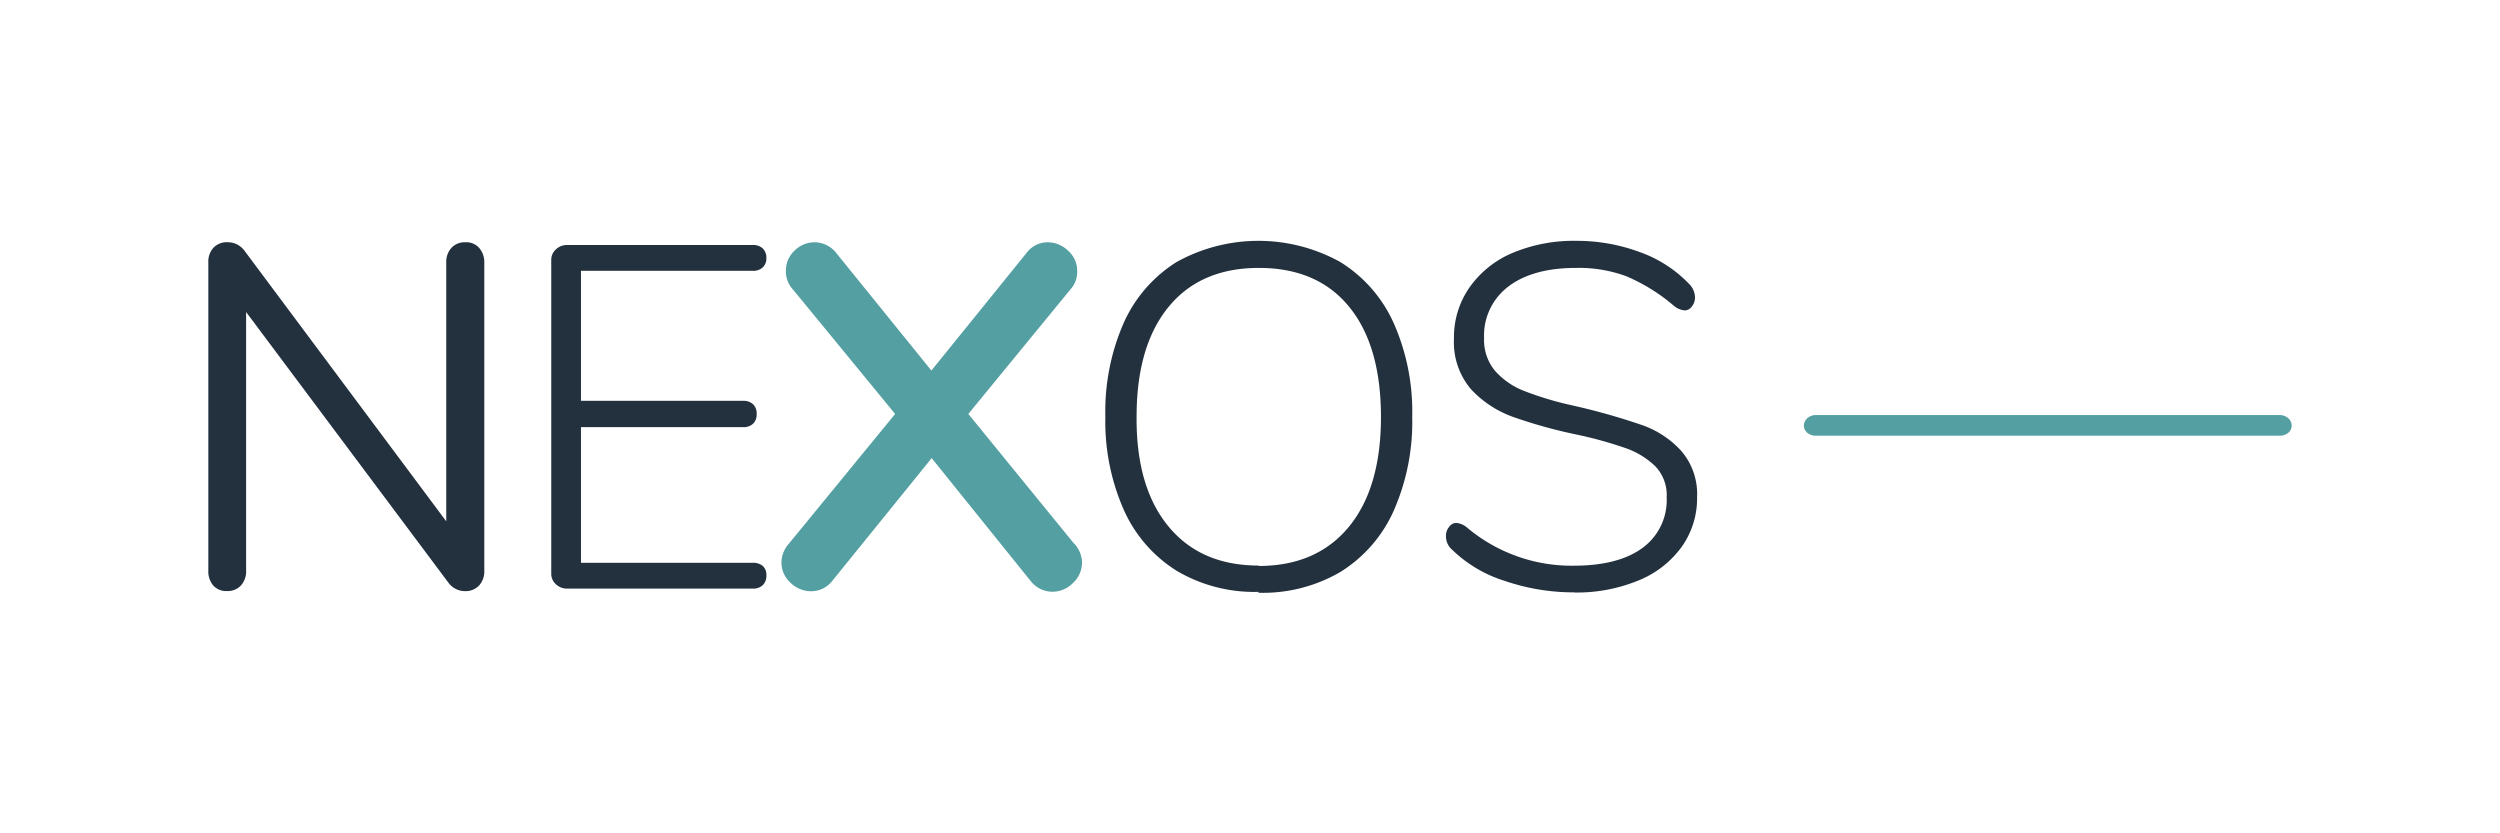
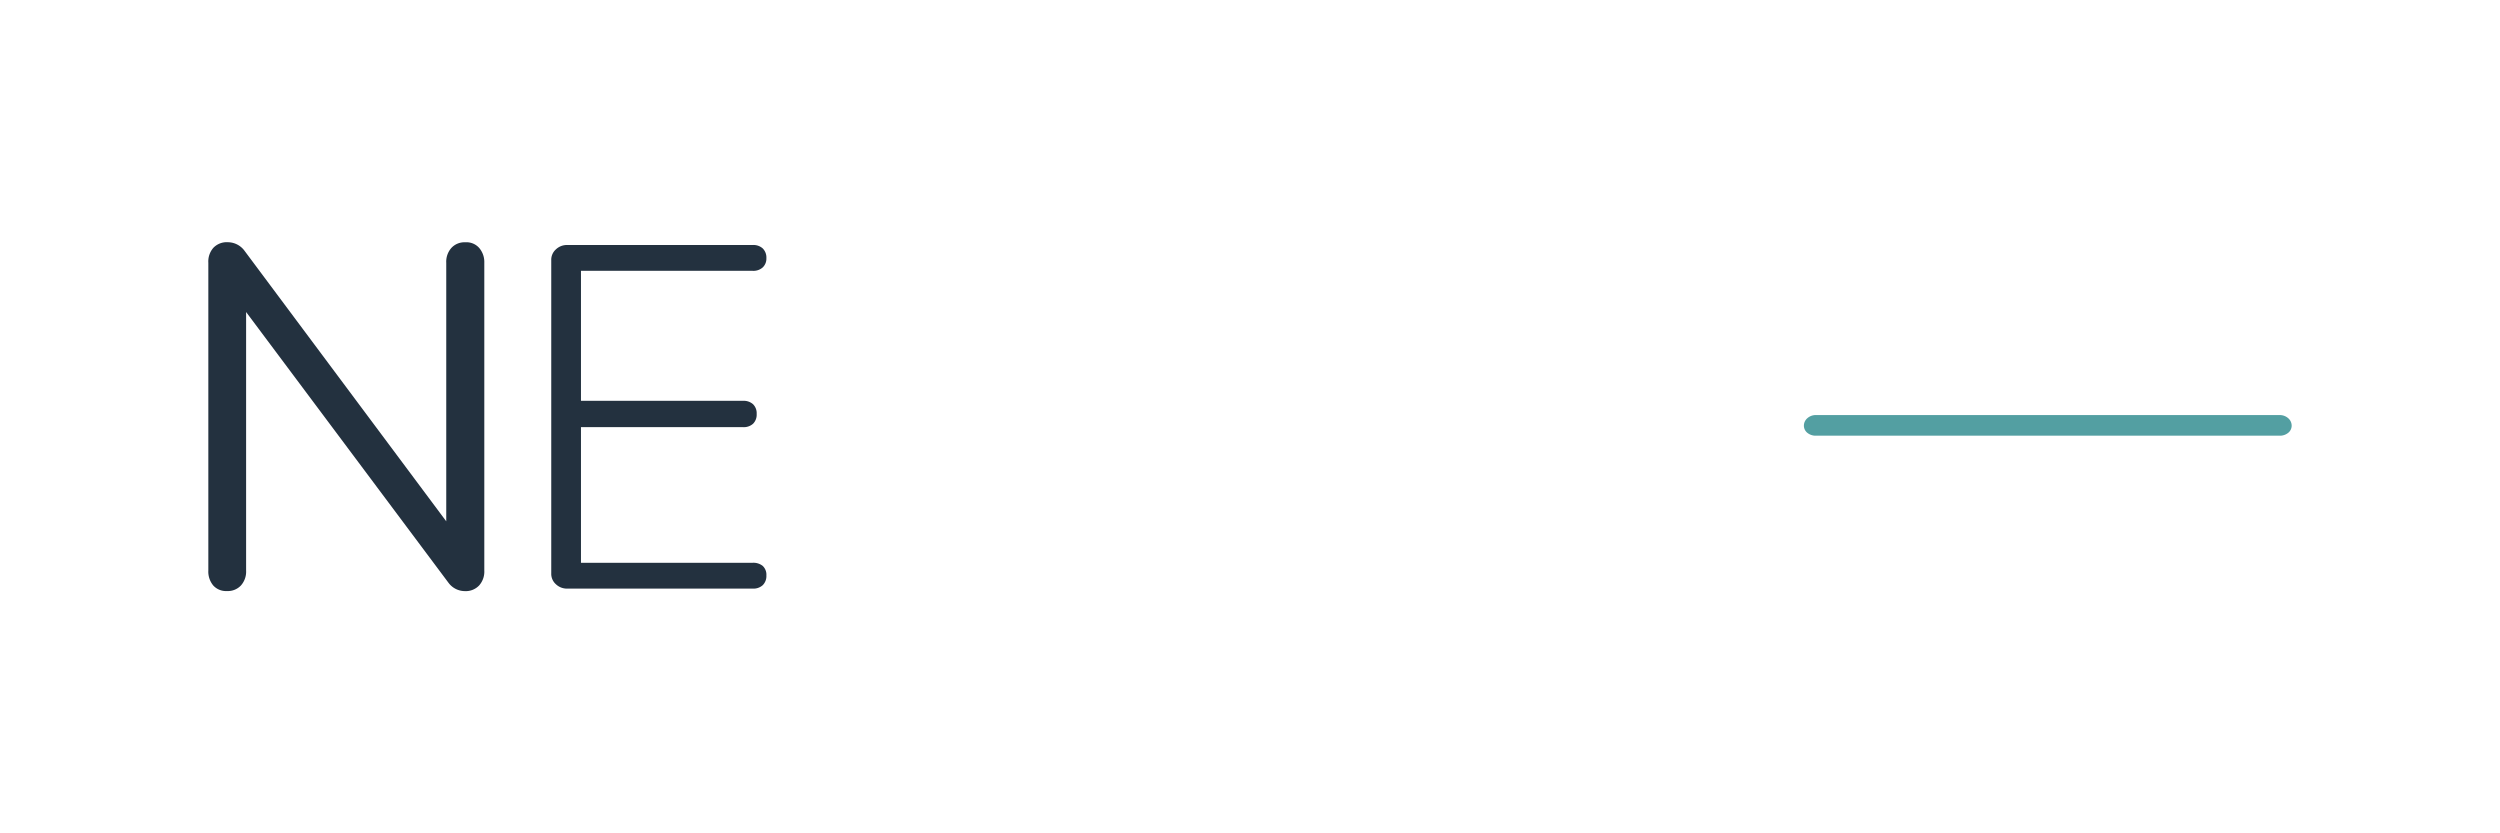
<svg xmlns="http://www.w3.org/2000/svg" id="Capa_1" data-name="Capa 1" viewBox="0 0 360 120">
  <defs>
    <style>.cls-1{fill:#539fa2;}.cls-2{fill:#23313f;}</style>
  </defs>
  <path class="cls-1" d="M261.51,62.74h66.73a1.89,1.89,0,0,0,1.27-.42,1.32,1.32,0,0,0,.49-1,1.42,1.42,0,0,0-.49-1.09,1.82,1.82,0,0,0-1.27-.46H261.51a1.81,1.81,0,0,0-1.26.46,1.42,1.42,0,0,0-.49,1.09,1.32,1.32,0,0,0,.49,1,1.88,1.88,0,0,0,1.26.42" />
-   <path class="cls-2" d="M226.68,85.32a23.3,23.3,0,0,0,9.23-1.72,14.26,14.26,0,0,0,6.25-4.85,12,12,0,0,0,2.22-7.12,9.52,9.52,0,0,0-2.29-6.71,13.76,13.76,0,0,0-5.58-3.69,93.58,93.58,0,0,0-9-2.6l-1.83-.42a45.6,45.6,0,0,1-6.42-2,10.7,10.7,0,0,1-4-2.84,6.91,6.91,0,0,1-1.55-4.67,8.82,8.82,0,0,1,3.51-7.45q3.51-2.67,9.77-2.67a19.67,19.67,0,0,1,7.2,1.2A26.46,26.46,0,0,1,241,44a2.79,2.79,0,0,0,1.62.7,1.29,1.29,0,0,0,1-.56,2.07,2.07,0,0,0,.46-1.33,2.83,2.83,0,0,0-.92-2,18.34,18.34,0,0,0-7.09-4.53A26,26,0,0,0,227,34.68a22.75,22.75,0,0,0-9.21,1.75,14.37,14.37,0,0,0-6.21,5,12.53,12.53,0,0,0-2.21,7.34A10.45,10.45,0,0,0,211.78,56a15.33,15.33,0,0,0,6,4,70.75,70.75,0,0,0,9.31,2.59,58,58,0,0,1,7,1.94,11.66,11.66,0,0,1,4.29,2.63A6,6,0,0,1,240,71.63a8.51,8.51,0,0,1-3.48,7.27q-3.47,2.55-9.86,2.56A23.38,23.38,0,0,1,211.29,76a2.76,2.76,0,0,0-1.61-.7,1.28,1.28,0,0,0-1,.56,2,2,0,0,0-.46,1.33,2.53,2.53,0,0,0,.92,2,18.88,18.88,0,0,0,7.55,4.46,30.59,30.59,0,0,0,10,1.65m-45.45-3.86q-8.35,0-13-5.66T163.67,60q0-10.18,4.6-15.8t13-5.62q8.43,0,13,5.59T198.86,60q0,10.26-4.64,15.88t-13,5.62m0,3.86a22.2,22.2,0,0,0,11.8-3,19.9,19.9,0,0,0,7.66-8.78A31.77,31.77,0,0,0,203.36,60a31.47,31.47,0,0,0-2.67-13.48A19.93,19.93,0,0,0,193,37.73a24.29,24.29,0,0,0-23.57,0,19.94,19.94,0,0,0-7.62,8.78A31.77,31.77,0,0,0,159.17,60a31.55,31.55,0,0,0,2.67,13.45,19.84,19.84,0,0,0,7.66,8.78,22,22,0,0,0,11.73,3" />
-   <path class="cls-1" d="M154.68,78.3,139.44,59.61,154.12,41.7a3.78,3.78,0,0,0,1-2.67,3.86,3.86,0,0,0-1.3-2.91,4.22,4.22,0,0,0-3-1.23,3.78,3.78,0,0,0-3,1.54l-13.7,16.93-13.7-16.93a4,4,0,0,0-3.09-1.54,4.1,4.1,0,0,0-2.95,1.23A3.93,3.93,0,0,0,113.17,39a3.78,3.78,0,0,0,1,2.67L128.9,59.61,113.59,78.3A4.12,4.12,0,0,0,112.53,81a3.9,3.9,0,0,0,1.3,2.91,4.22,4.22,0,0,0,3,1.23,3.86,3.86,0,0,0,3-1.47l14.33-17.7,14.26,17.7a4,4,0,0,0,3.09,1.54,4.15,4.15,0,0,0,3-1.26,4,4,0,0,0,1.3-3,4.15,4.15,0,0,0-1.12-2.67" />
  <path class="cls-2" d="M81.7,84.76h26.69a2,2,0,0,0,1.44-.49,1.85,1.85,0,0,0,.53-1.41,1.73,1.73,0,0,0-.53-1.37,2.14,2.14,0,0,0-1.44-.45H83.66V61.51H107a2,2,0,0,0,1.44-.49,1.84,1.84,0,0,0,.52-1.41,1.82,1.82,0,0,0-.52-1.4,2,2,0,0,0-1.44-.49H83.66V39h24.73a2,2,0,0,0,1.44-.49,1.74,1.74,0,0,0,.53-1.33,1.85,1.85,0,0,0-.53-1.41,2,2,0,0,0-1.44-.49H81.7a2.3,2.3,0,0,0-1.65.63,2,2,0,0,0-.67,1.55V82.58a2,2,0,0,0,.67,1.55,2.3,2.3,0,0,0,1.65.63M67,34.89a2.56,2.56,0,0,0-2,.81,3,3,0,0,0-.74,2.14V75.07l-29.08-39a3,3,0,0,0-2.39-1.19,2.65,2.65,0,0,0-2.07.81A3,3,0,0,0,30,37.84V82.16a3.12,3.12,0,0,0,.7,2.14,2.48,2.48,0,0,0,2,.81,2.57,2.57,0,0,0,2-.81,3,3,0,0,0,.74-2.14V44.93l29.15,39a2.94,2.94,0,0,0,2.32,1.19A2.65,2.65,0,0,0,69,84.3a3,3,0,0,0,.74-2.14V37.84A3.12,3.12,0,0,0,69,35.7a2.44,2.44,0,0,0-2-.81" />
</svg>